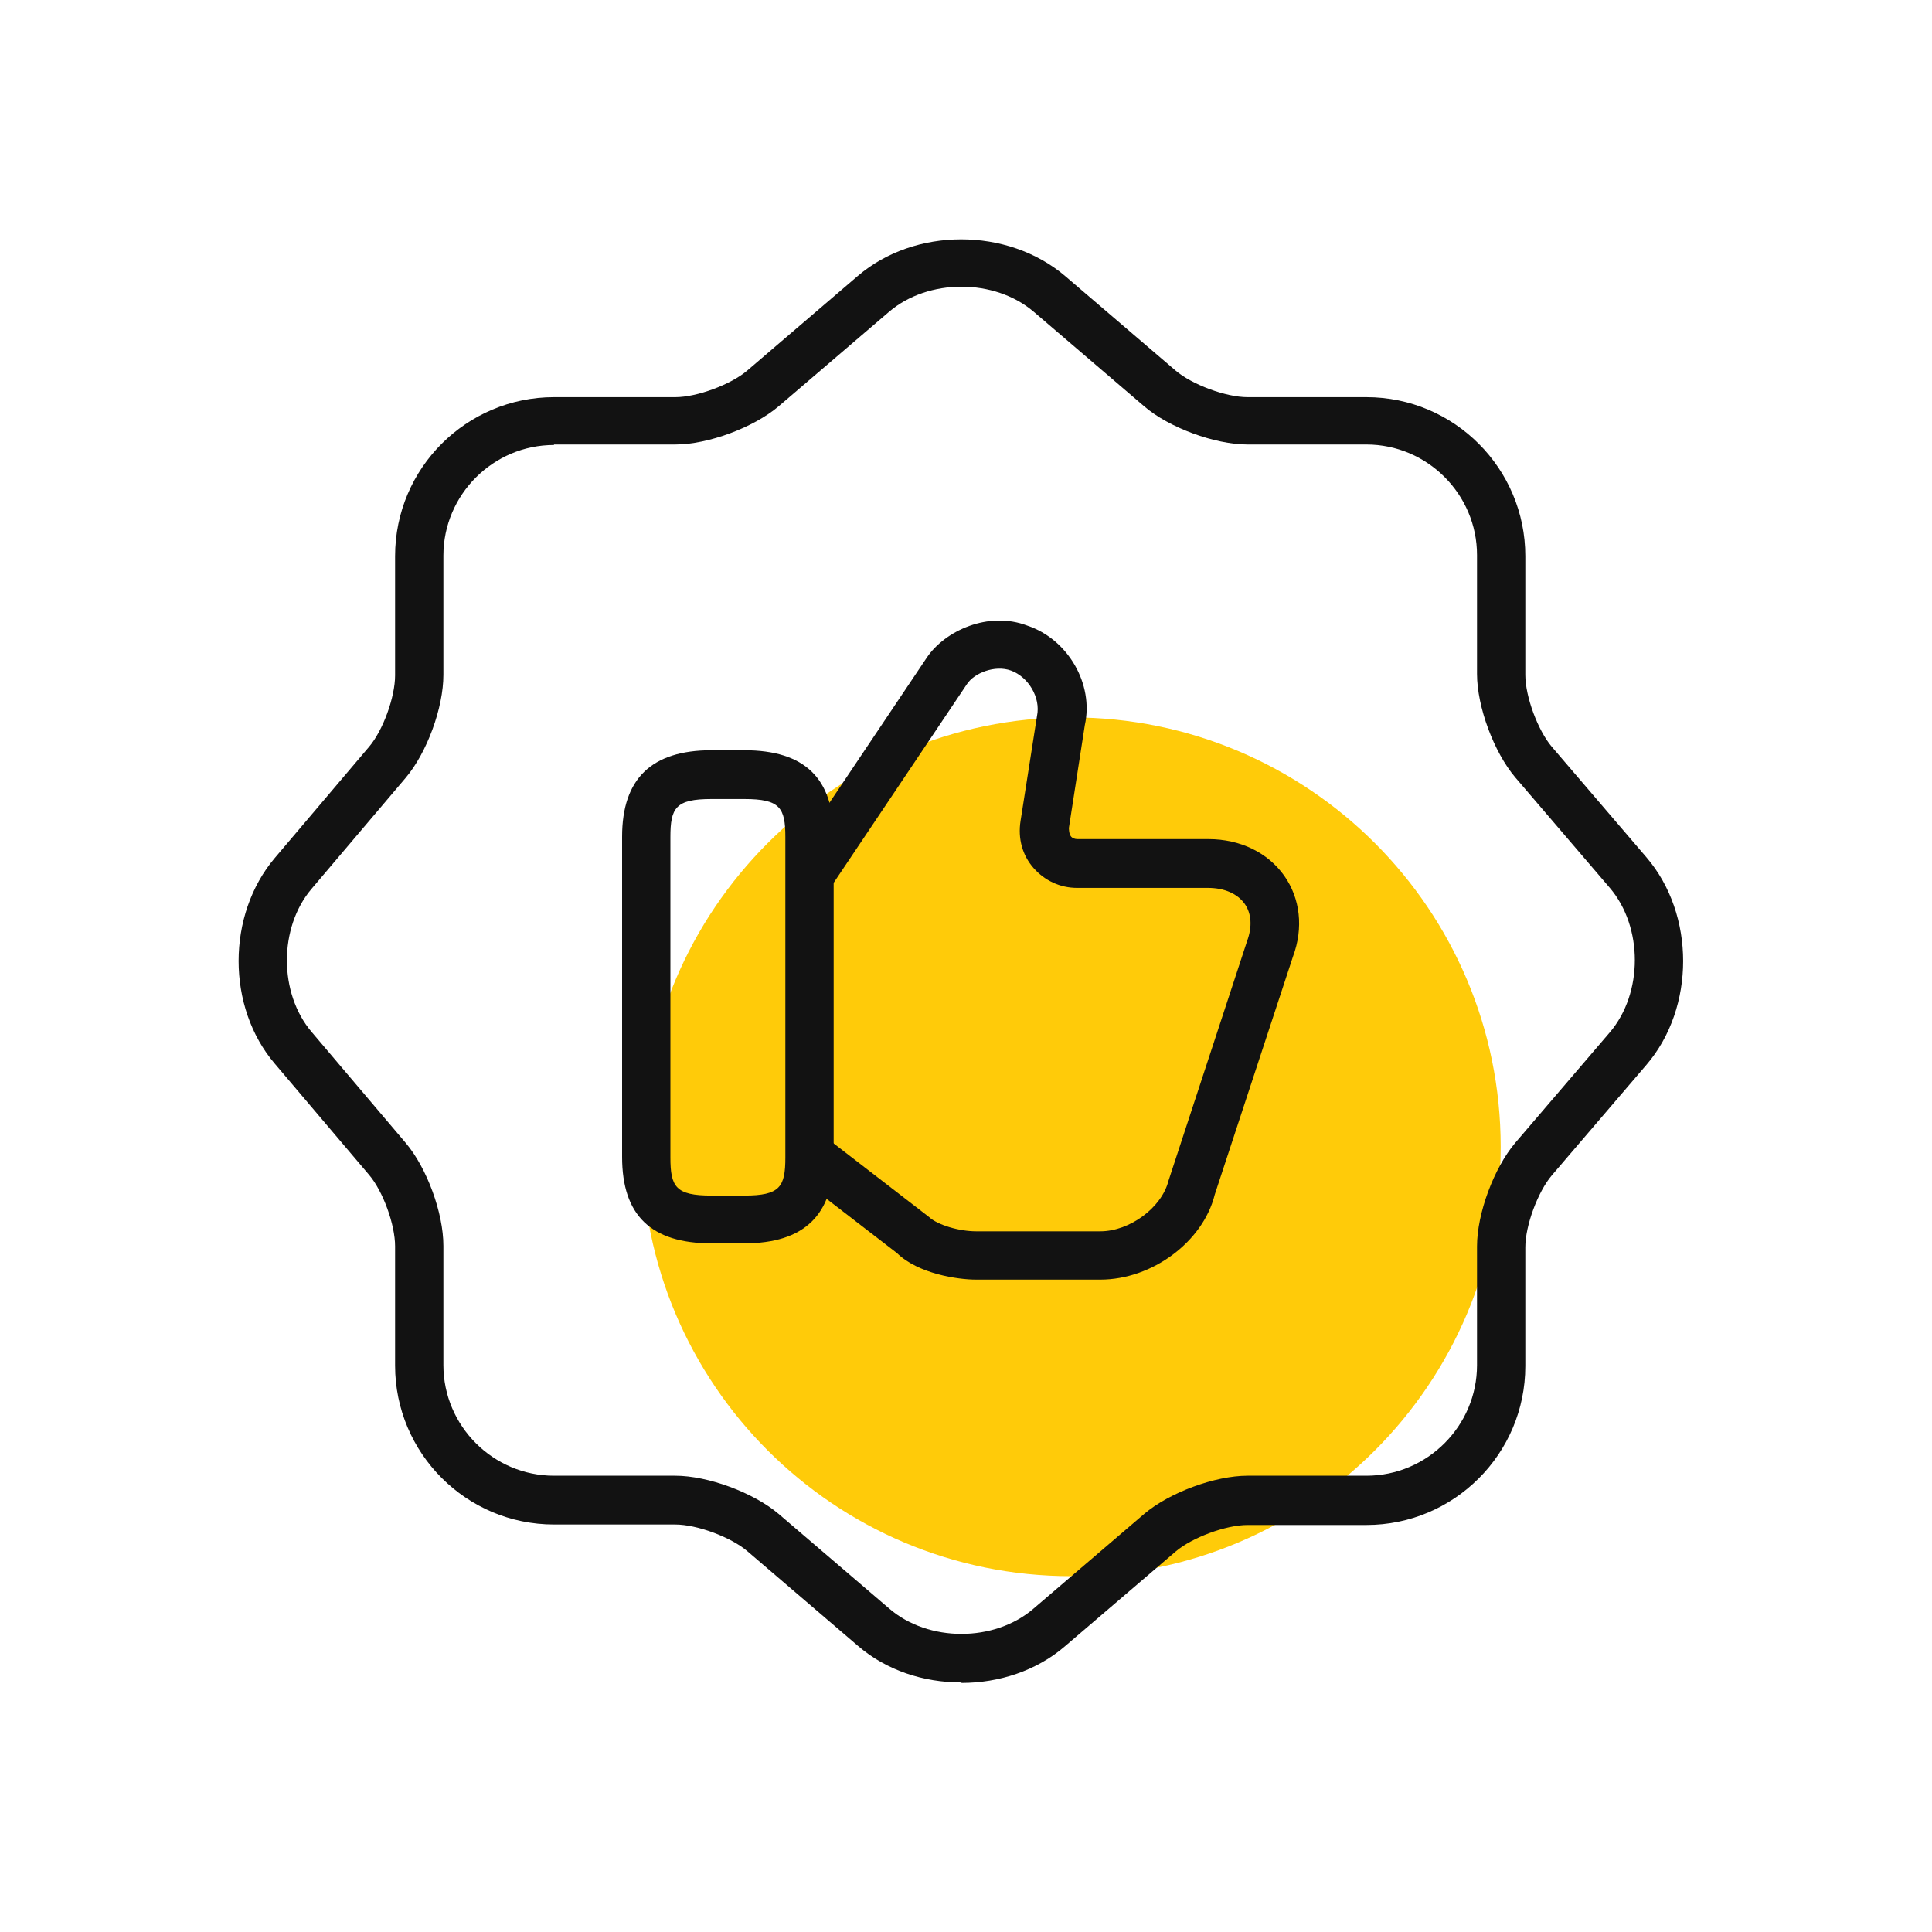
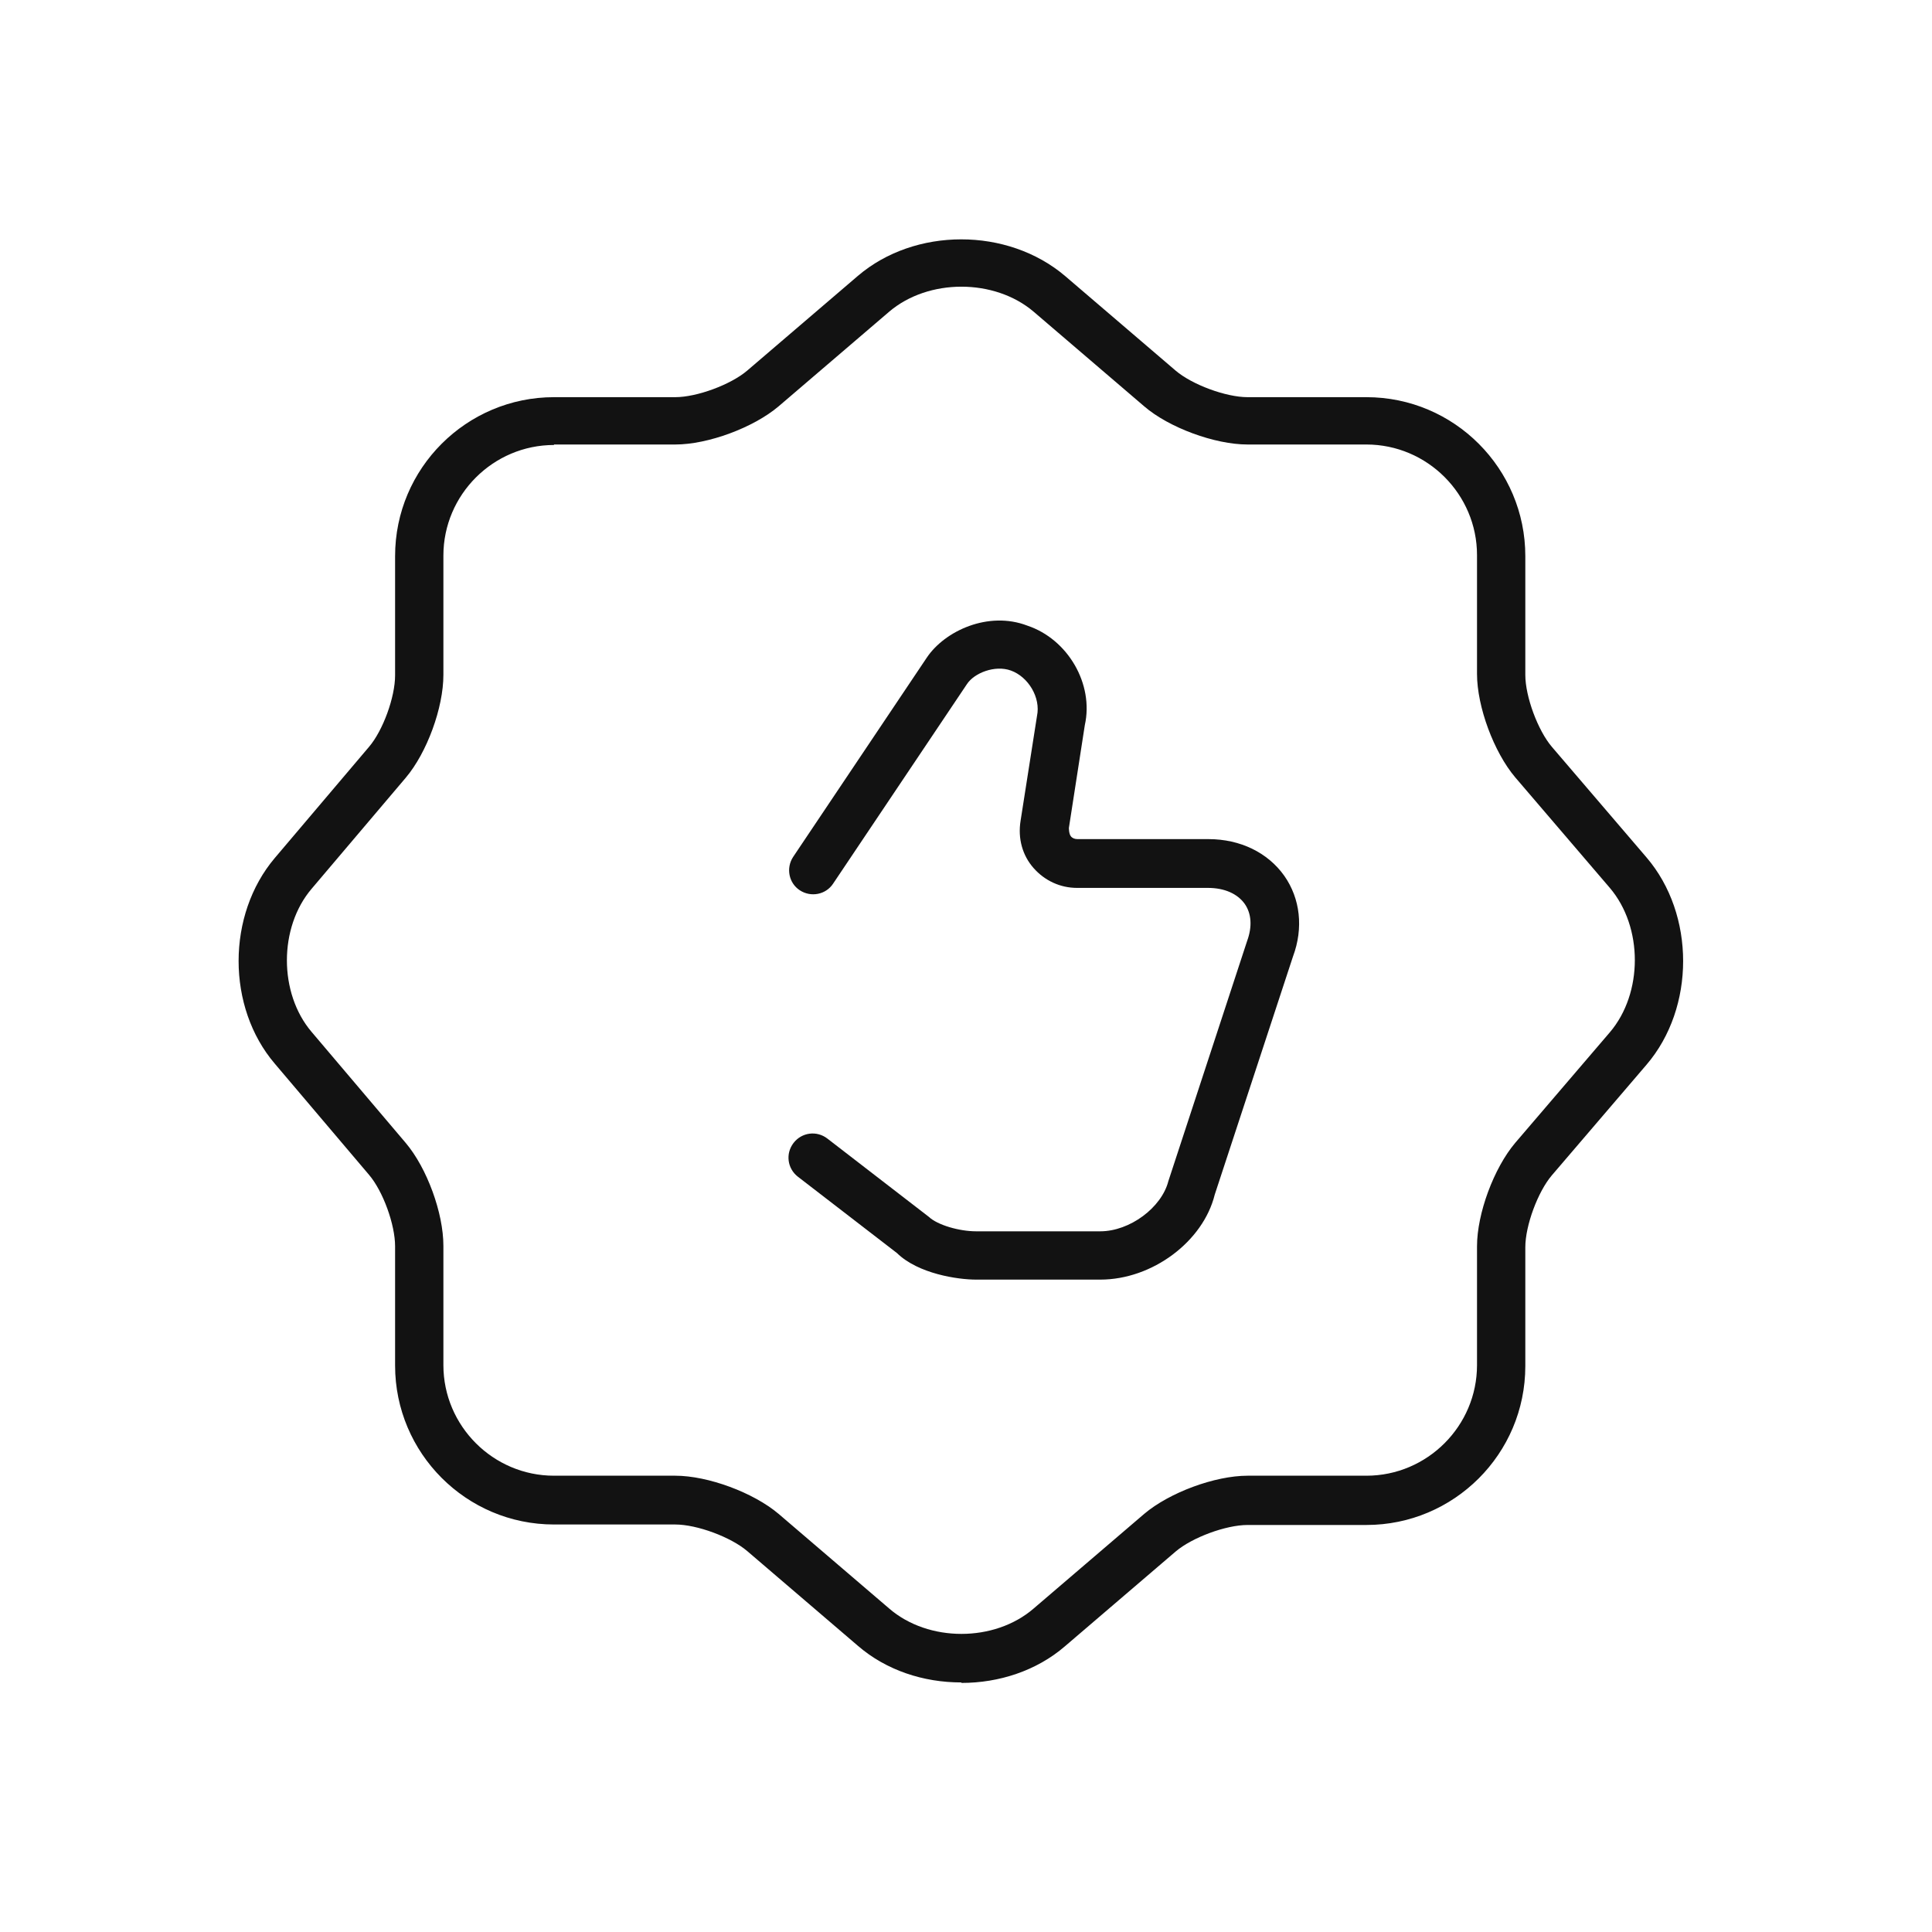
<svg xmlns="http://www.w3.org/2000/svg" width="40" height="40" viewBox="0 0 40 40" fill="none">
  <g clip-path="url(#clip0_6281_9250)">
    <g clip-path="url(#clip1_6281_9250)">
-       <path d="M31.07 23.743C31.07 28.653 27.09 32.633 22.18 32.633C17.27 32.633 13.29 28.653 13.29 23.743C13.29 18.833 17.27 14.853 22.18 14.853C27.09 14.853 31.07 18.833 31.07 23.743Z" fill="#FFCB09" />
      <path d="M19.9 34.833C19.12 34.833 18.35 34.583 17.76 34.073L15.47 32.113C15.13 31.823 14.43 31.563 13.98 31.563H11.47C9.65 31.563 8.18 30.083 8.18 28.273V25.803C8.18 25.353 7.93 24.663 7.64 24.323L5.69 22.023C4.69 20.853 4.69 18.943 5.69 17.763L7.64 15.463C7.93 15.123 8.18 14.433 8.18 13.983V11.513C8.18 9.693 9.66 8.223 11.47 8.223H13.98C14.43 8.223 15.13 7.963 15.47 7.673L17.76 5.713C18.94 4.703 20.86 4.703 22.05 5.713L24.34 7.673C24.68 7.963 25.38 8.223 25.83 8.223H28.29C30.11 8.223 31.58 9.703 31.58 11.513V13.973C31.58 14.423 31.84 15.123 32.13 15.463L34.09 17.753C35.1 18.933 35.1 20.863 34.09 22.043L32.13 24.333C31.84 24.673 31.58 25.373 31.58 25.823V28.283C31.58 30.103 30.1 31.573 28.29 31.573H25.83C25.38 31.573 24.68 31.833 24.34 32.123L22.05 34.083C21.46 34.593 20.68 34.843 19.91 34.843L19.9 34.833ZM11.47 9.213C10.21 9.213 9.18 10.243 9.18 11.503V13.973C9.18 14.653 8.84 15.583 8.4 16.103L6.45 18.403C5.77 19.203 5.77 20.563 6.45 21.363L8.4 23.663C8.84 24.183 9.18 25.113 9.18 25.793V28.263C9.18 29.523 10.21 30.553 11.47 30.553H13.98C14.66 30.553 15.6 30.903 16.12 31.343L18.41 33.303C19.22 34.003 20.59 34.003 21.4 33.303L23.69 31.343C24.21 30.903 25.15 30.553 25.83 30.553H28.29C29.55 30.553 30.58 29.523 30.58 28.263V25.803C30.58 25.123 30.93 24.183 31.37 23.663L33.33 21.373C34.02 20.563 34.02 19.193 33.33 18.383L31.37 16.093C30.93 15.573 30.58 14.633 30.58 13.953V11.493C30.58 10.233 29.55 9.203 28.29 9.203H25.83C25.15 9.203 24.2 8.853 23.69 8.413L21.4 6.453C20.59 5.763 19.22 5.763 18.41 6.453L16.12 8.413C15.6 8.853 14.66 9.203 13.98 9.203H11.47V9.213Z" fill="#121212" />
      <path d="M22.78 26.493H20.21C19.83 26.493 19.01 26.373 18.57 25.943L16.52 24.363C16.3 24.193 16.26 23.883 16.43 23.663C16.6 23.443 16.91 23.403 17.13 23.573L19.23 25.193C19.41 25.363 19.86 25.493 20.21 25.493H22.78C23.39 25.493 24.05 25.003 24.19 24.453L25.82 19.483C25.93 19.183 25.91 18.913 25.77 18.713C25.62 18.503 25.35 18.383 25.01 18.383H22.3C21.95 18.383 21.63 18.233 21.4 17.973C21.17 17.713 21.07 17.363 21.13 16.993L21.47 14.823C21.55 14.443 21.29 14.013 20.93 13.883C20.6 13.763 20.17 13.933 20.02 14.163L17.25 18.293C17.1 18.523 16.79 18.583 16.56 18.433C16.33 18.283 16.27 17.973 16.42 17.743L19.19 13.613C19.56 13.063 20.46 12.643 21.27 12.953C22.11 13.233 22.65 14.163 22.46 15.013L22.13 17.143C22.13 17.143 22.13 17.263 22.17 17.313C22.2 17.353 22.25 17.373 22.31 17.373H25.02C25.68 17.373 26.25 17.653 26.59 18.133C26.92 18.603 26.99 19.213 26.77 19.803L25.15 24.733C24.91 25.703 23.86 26.493 22.78 26.493Z" fill="#121212" />
-       <path d="M15.41 25.742H14.73C13.48 25.742 12.88 25.163 12.88 23.953V17.323C12.88 16.122 13.49 15.533 14.73 15.533H15.41C16.66 15.533 17.26 16.113 17.26 17.323V23.953C17.26 25.152 16.65 25.742 15.41 25.742ZM14.73 16.543C13.99 16.543 13.88 16.723 13.88 17.332V23.962C13.88 24.573 13.99 24.753 14.73 24.753H15.41C16.15 24.753 16.26 24.573 16.26 23.962V17.332C16.26 16.723 16.15 16.543 15.41 16.543H14.73Z" fill="#121212" />
    </g>
  </g>
  <defs>
    <clipPath id="clip0_6281_9250">
      <rect width="40" height="40" fill="white" transform="translate(0 -0.007)" />
    </clipPath>
    <clipPath id="clip1_6281_9250">
      <rect width="40" height="40" fill="white" transform="translate(0 -0.007)" />
    </clipPath>
  </defs>
</svg>